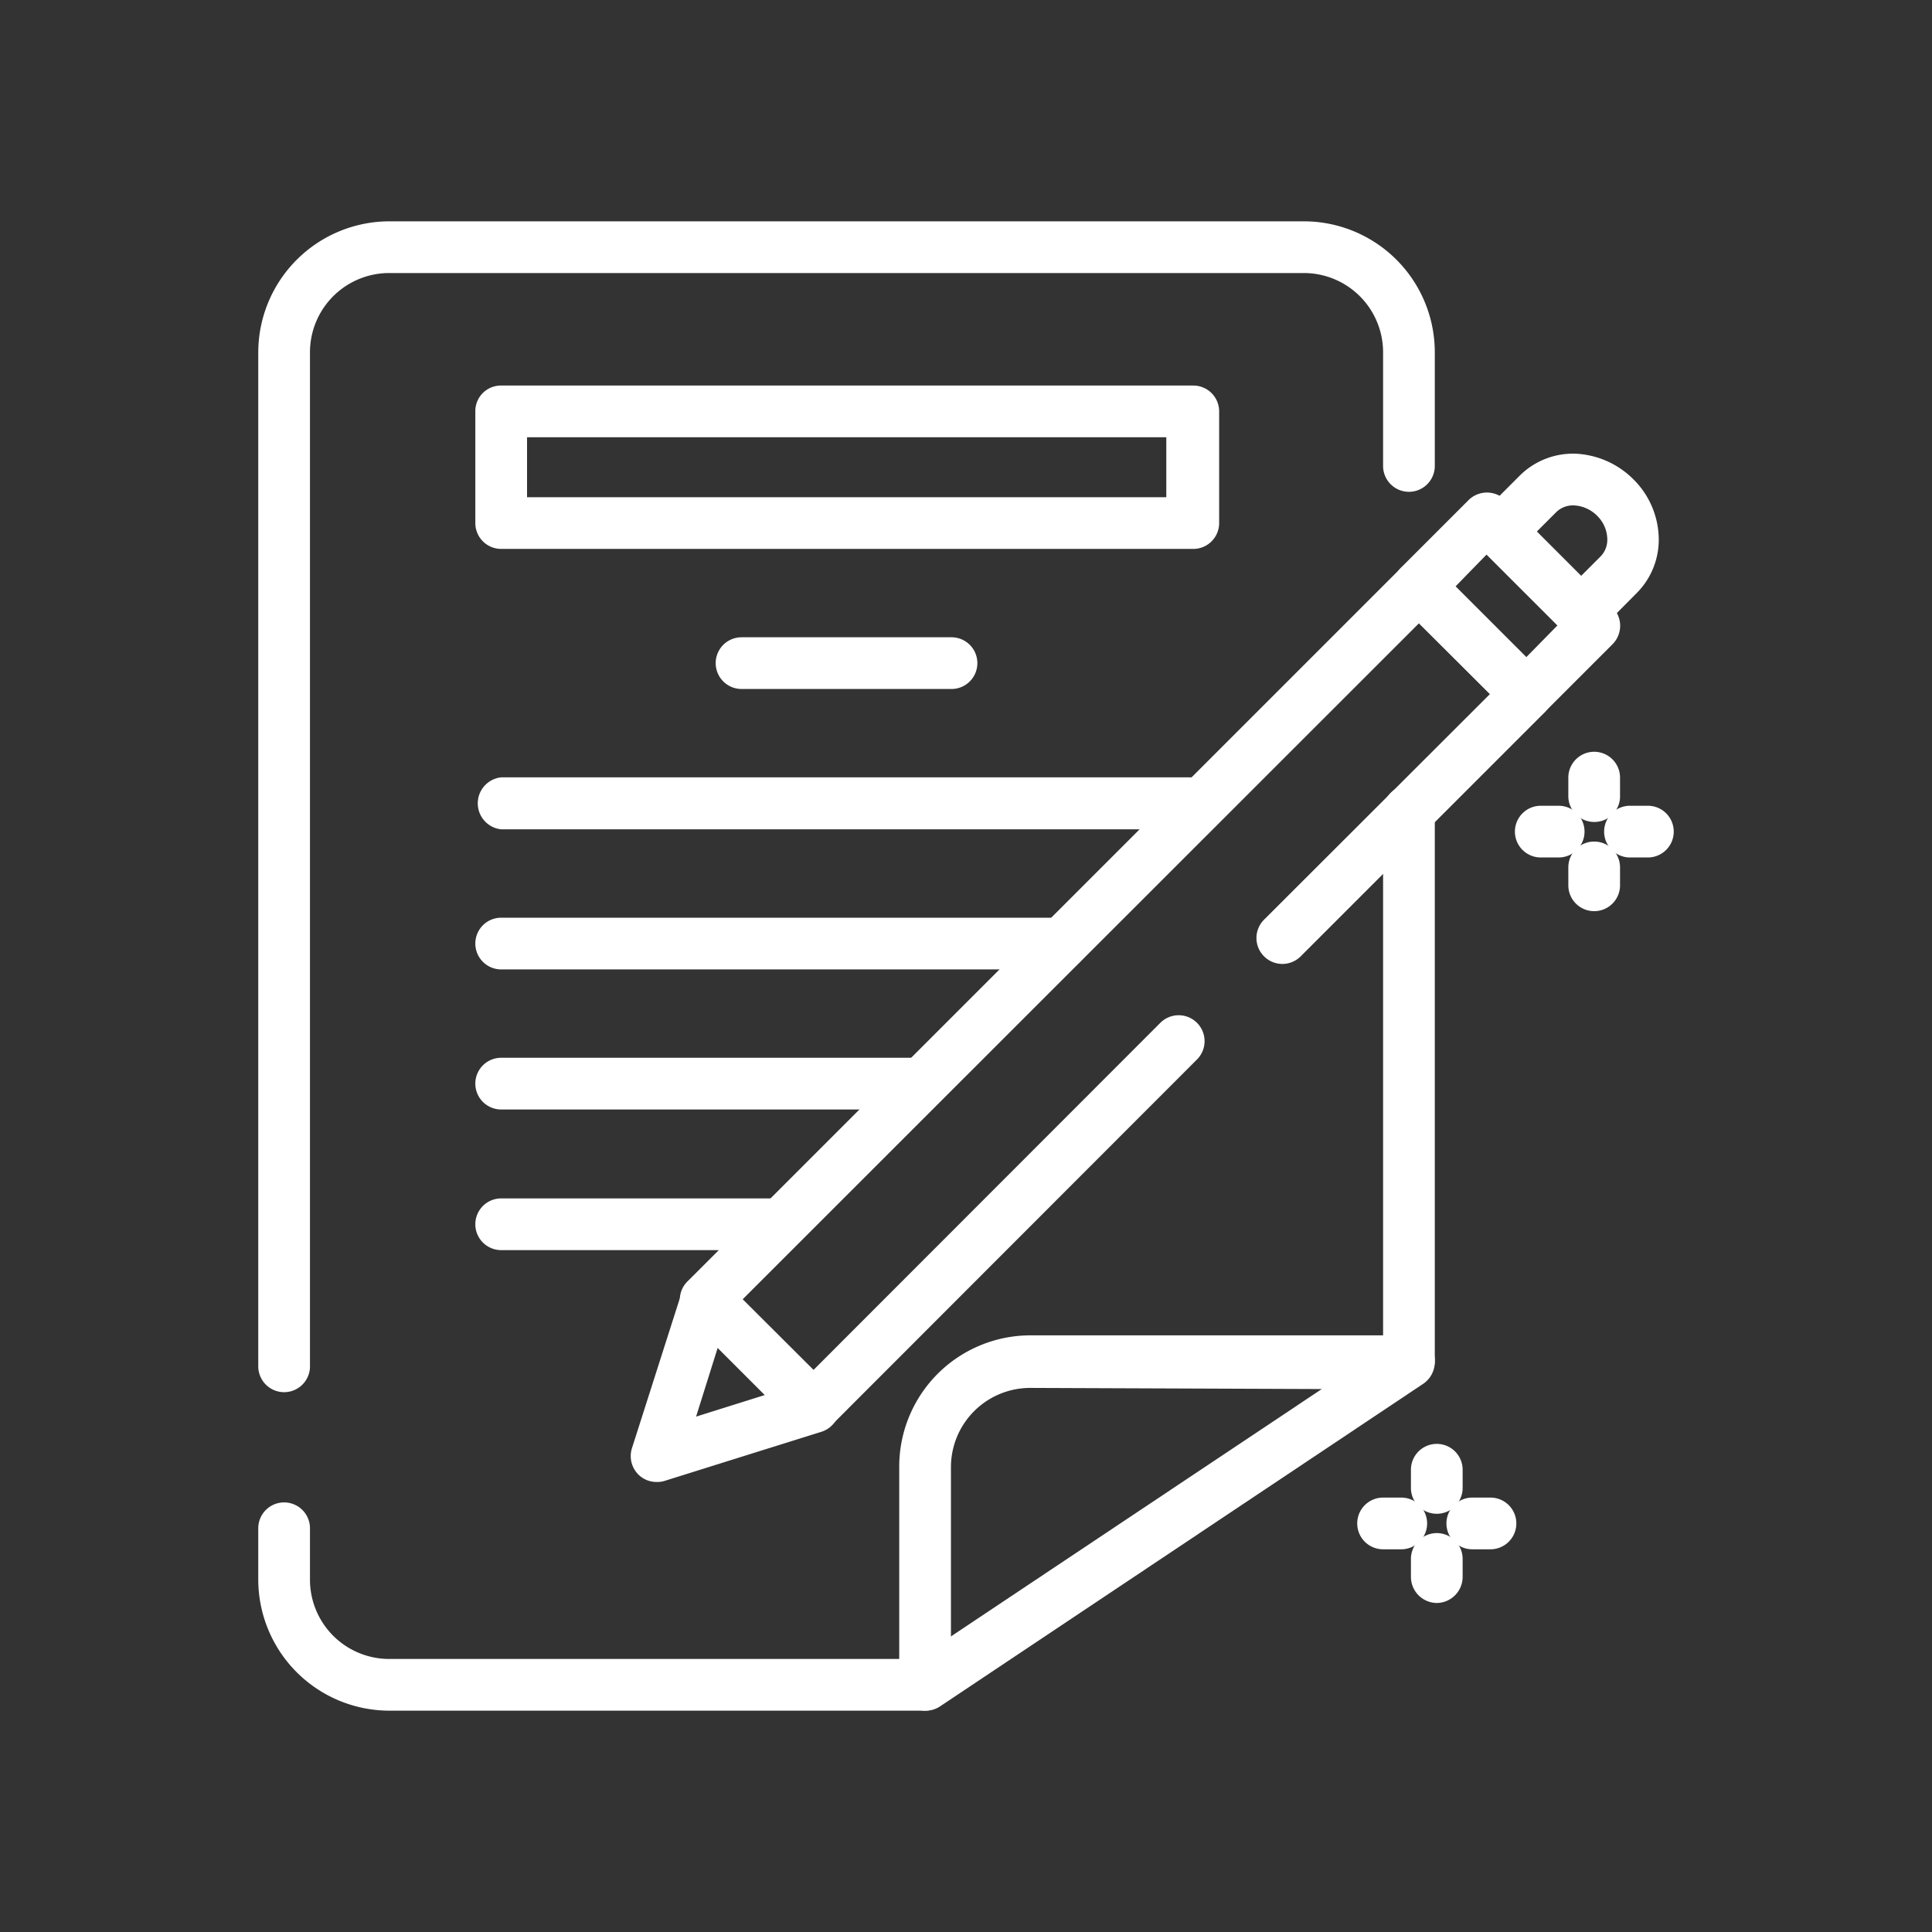
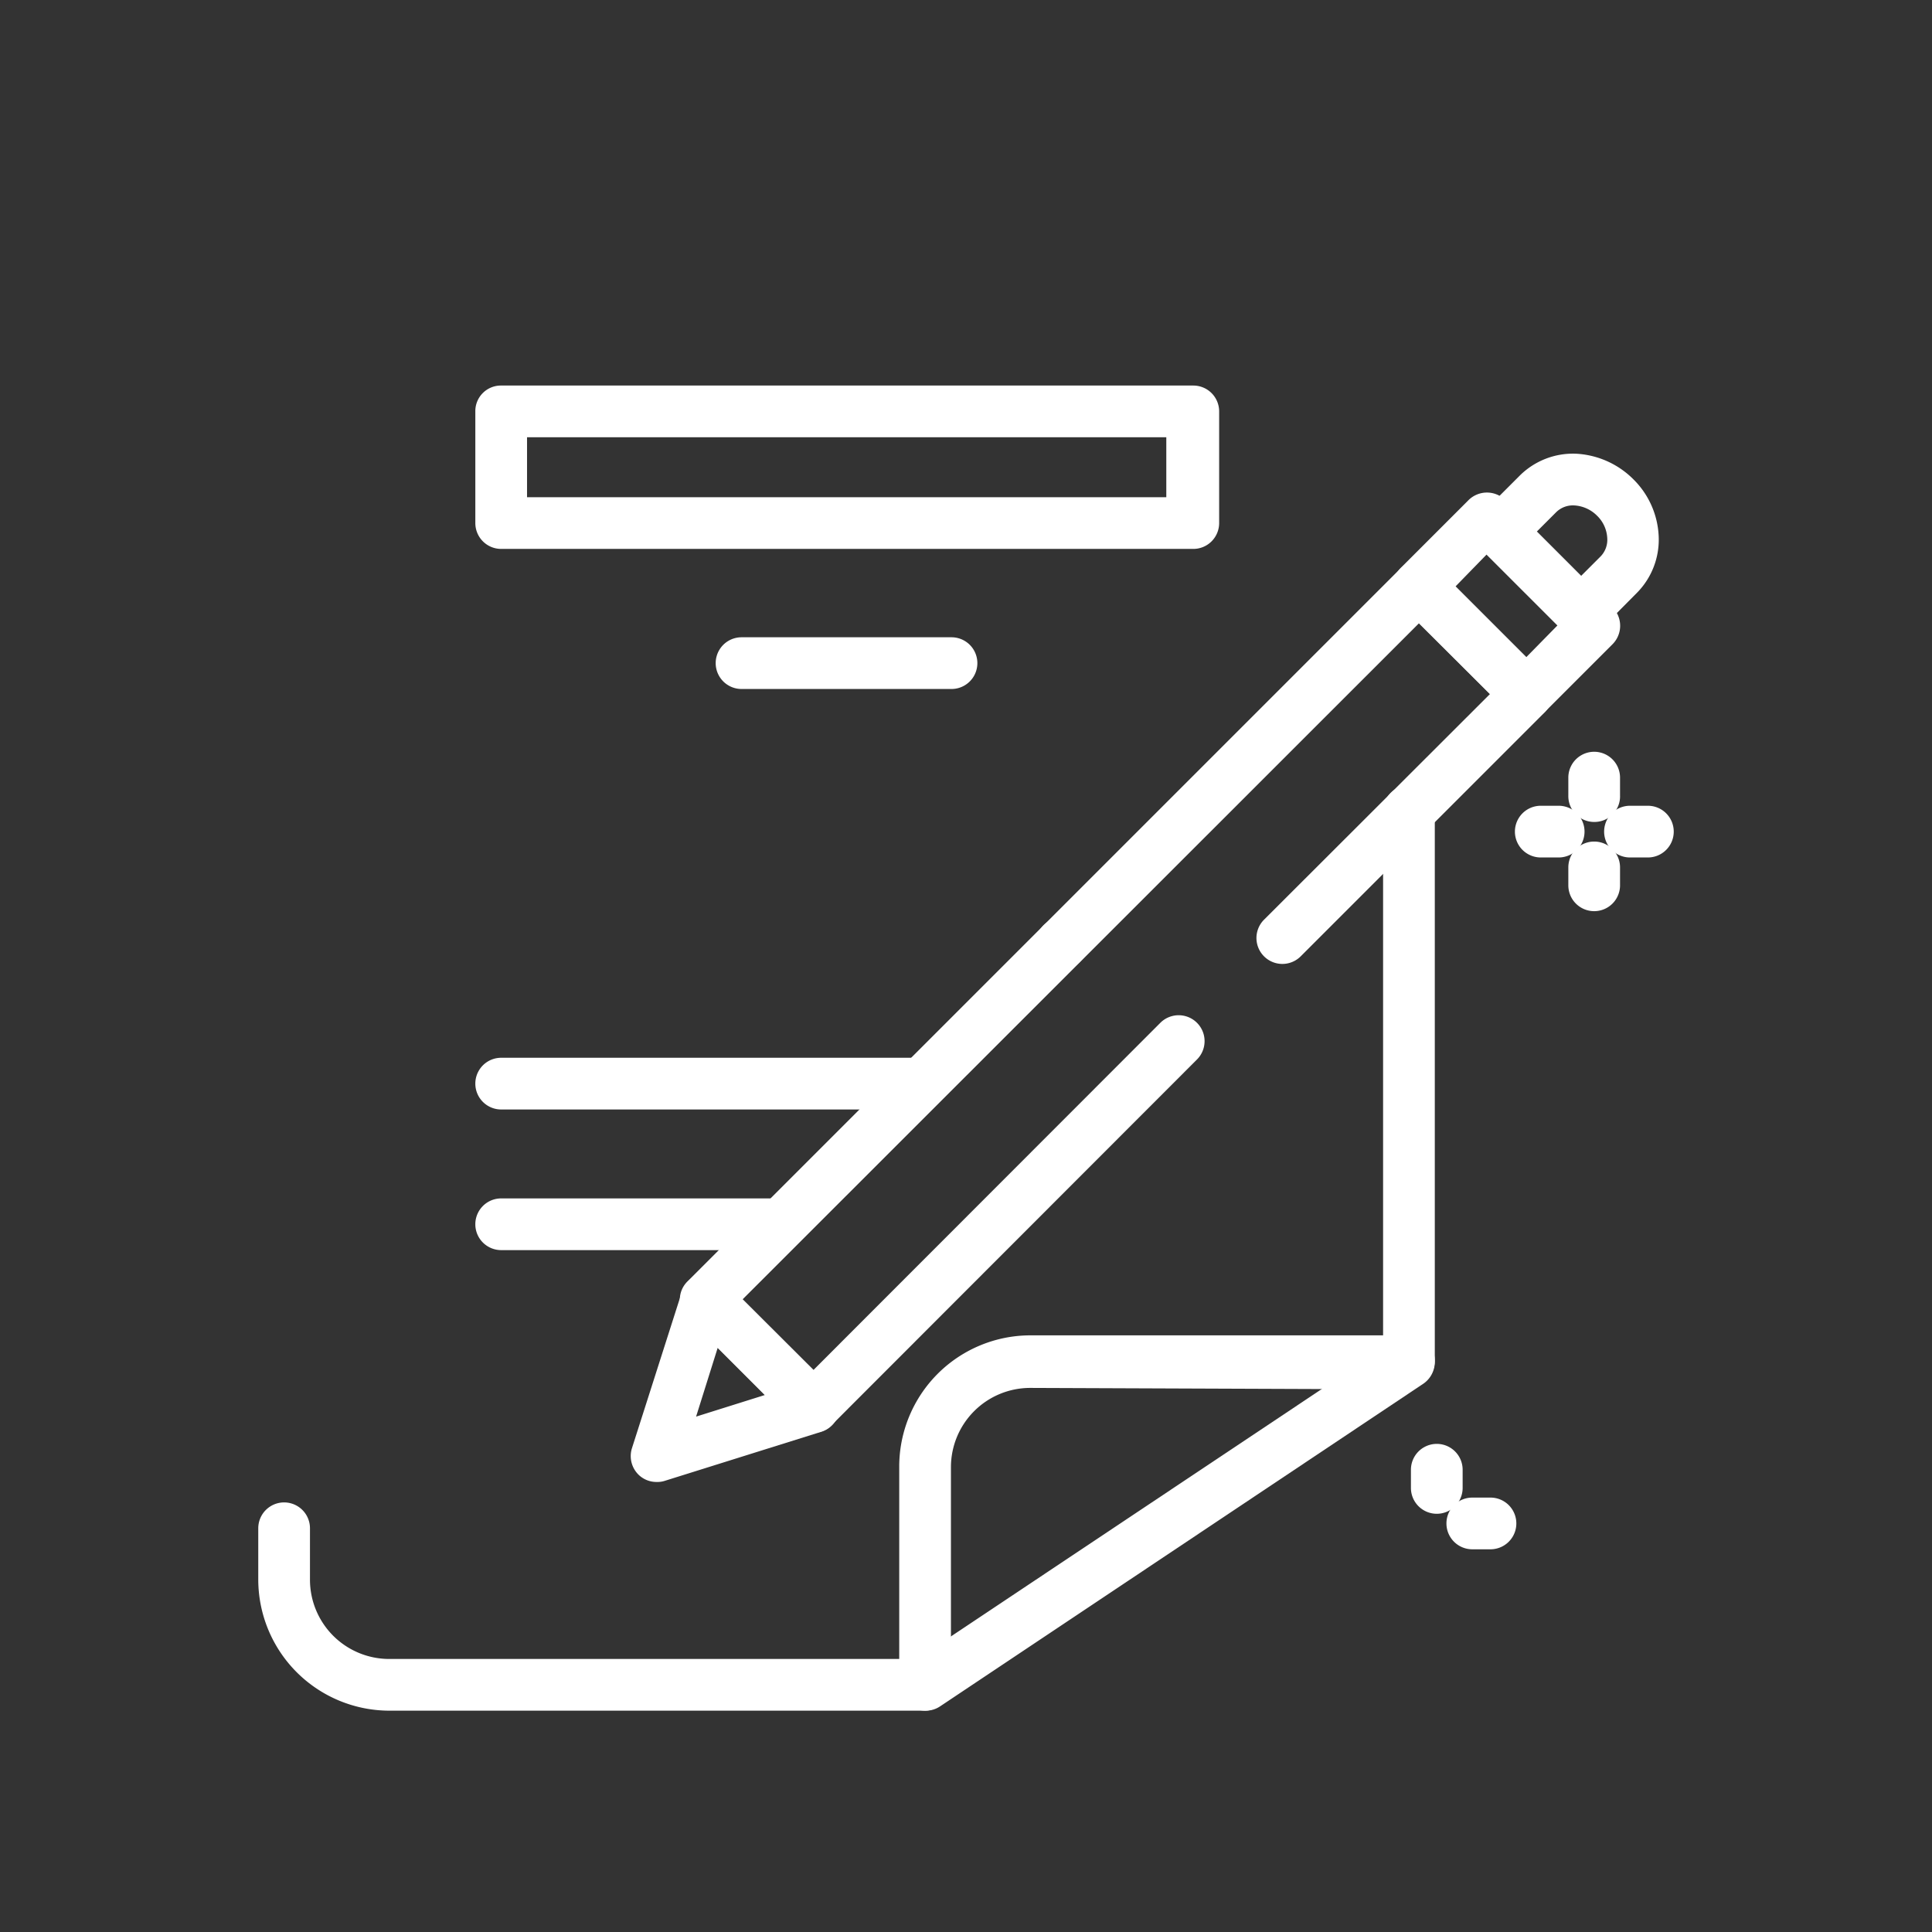
<svg xmlns="http://www.w3.org/2000/svg" id="Layer_1" data-name="Layer 1" viewBox="0 0 68 68">
  <rect x="0" y="0" width="68" height="68" fill="#333333" stroke="none" />
  <defs>
    <style>.cls-1{fill:#fff;}</style>
  </defs>
  <title>icono-cvitae</title>
  <path class="cls-1" d="M32.56,60.21a.92.92,0,0,1-.43-.11.91.91,0,0,1-.48-.8V51.64A4.62,4.62,0,0,1,36.26,47H49.59a.91.91,0,0,1,.88.65.93.93,0,0,1-.37,1l-17,11.35A.85.85,0,0,1,32.56,60.21Zm3.7-11.36a2.79,2.79,0,0,0-2.79,2.79v6l13.12-8.75Z" />
  <path class="cls-1" d="M42,19.32H17.64a.91.91,0,0,1-.91-.91V14.48a.9.9,0,0,1,.91-.91H42a.91.91,0,0,1,.91.91v3.93A.91.91,0,0,1,42,19.32ZM18.55,17.5h22.5V15.39H18.55Z" />
  <path class="cls-1" d="M33.49,24.25H26.1a.91.91,0,0,1,0-1.82h7.39a.91.91,0,1,1,0,1.82Z" />
-   <path class="cls-1" d="M42.17,29.19H17.64a.92.92,0,0,1,0-1.83H42.17a.92.92,0,0,1,0,1.83Z" />
-   <path class="cls-1" d="M37.37,34.12H17.64a.91.91,0,1,1,0-1.82H37.37a.91.91,0,1,1,0,1.82Z" />
+   <path class="cls-1" d="M37.37,34.12a.91.91,0,1,1,0-1.82H37.37a.91.91,0,1,1,0,1.82Z" />
  <path class="cls-1" d="M32.22,39.05H17.64a.91.91,0,1,1,0-1.82H32.22a.91.91,0,0,1,0,1.82Z" />
  <path class="cls-1" d="M27.3,44H17.64a.91.91,0,1,1,0-1.82H27.3a.91.91,0,0,1,0,1.82Z" />
  <path class="cls-1" d="M28.62,50.43a.9.9,0,0,1-.64-.27L24.2,46.38a.89.89,0,0,1,0-1.28L49.3,20a.92.92,0,0,1,1.29,0l3.78,3.78a.92.92,0,0,1,0,1.29l-8.59,8.59a.91.91,0,0,1-1.29-1.29l7.95-7.94-2.5-2.49L26.13,45.74l2.49,2.49L40.84,36a.91.91,0,0,1,1.29,1.29L29.27,50.16A.91.91,0,0,1,28.62,50.43Z" />
  <path class="cls-1" d="M53.72,25.33a.91.91,0,0,1-.64-.27L49.3,21.28a.92.92,0,0,1,0-1.29l2.39-2.39a.92.92,0,0,1,1.29,0l3.78,3.78a.92.92,0,0,1,0,1.29l-2.39,2.39A.93.93,0,0,1,53.72,25.33Zm-2.49-4.69,2.49,2.49L54.83,22l-2.49-2.5Z" />
  <path class="cls-1" d="M55.65,22.47A.92.92,0,0,1,55,22.2l-2.84-2.84a.91.91,0,0,1,0-1.29l1.33-1.33a2.66,2.66,0,0,1,2-.77,3.08,3.08,0,0,1,2,.9,3,3,0,0,1,.89,2,2.66,2.66,0,0,1-.77,2L56.29,22.2A.9.9,0,0,1,55.65,22.47Zm-1.56-3.76,1.56,1.56.69-.69a.84.84,0,0,0,.23-.64,1.18,1.18,0,0,0-.36-.79,1.23,1.23,0,0,0-.79-.36.84.84,0,0,0-.64.23Z" />
  <path class="cls-1" d="M23.11,52.16a.9.9,0,0,1-.64-.26.92.92,0,0,1-.23-.92L24,45.47a.9.9,0,0,1,.65-.62.92.92,0,0,1,.86.25l3.78,3.77a.92.92,0,0,1-.37,1.52l-5.52,1.73A.84.84,0,0,1,23.11,52.16Zm2.15-4.72-.76,2.42,2.42-.76Z" />
  <path class="cls-1" d="M32.56,60.21H13.7A4.62,4.62,0,0,1,9.09,55.6V53.79a.91.91,0,0,1,1.82,0V55.6a2.79,2.79,0,0,0,2.79,2.79H32.28l16.4-10.94V28.55a.91.91,0,1,1,1.82,0V47.94a.93.93,0,0,1-.4.76l-17,11.35A.9.9,0,0,1,32.56,60.21Z" />
-   <path class="cls-1" d="M10,49a.91.91,0,0,1-.91-.91V12.4A4.62,4.62,0,0,1,13.7,7.79H45.89A4.61,4.61,0,0,1,50.5,12.4v4a.91.91,0,1,1-1.82,0v-4a2.79,2.79,0,0,0-2.79-2.79H13.7a2.79,2.79,0,0,0-2.79,2.79V48.06A.91.91,0,0,1,10,49Z" />
  <path class="cls-1" d="M56.11,28.93A.91.91,0,0,1,55.2,28v-.63a.91.91,0,0,1,1.82,0V28A.9.9,0,0,1,56.11,28.93Z" />
  <path class="cls-1" d="M58,30.18h-.63a.91.91,0,1,1,0-1.82H58a.91.91,0,0,1,0,1.82Z" />
  <path class="cls-1" d="M56.11,32.07a.91.91,0,0,1-.91-.91v-.63a.91.91,0,1,1,1.82,0v.63A.91.91,0,0,1,56.11,32.07Z" />
  <path class="cls-1" d="M54.86,30.18h-.63a.91.91,0,1,1,0-1.82h.63a.91.91,0,1,1,0,1.82Z" />
  <path class="cls-1" d="M50.57,53.28a.91.91,0,0,1-.91-.91v-.64a.91.91,0,0,1,1.82,0v.64A.91.91,0,0,1,50.57,53.28Z" />
  <path class="cls-1" d="M52.46,54.53h-.64a.91.91,0,1,1,0-1.82h.64a.91.91,0,1,1,0,1.82Z" />
-   <path class="cls-1" d="M50.57,56.42a.92.92,0,0,1-.91-.92v-.63a.91.91,0,0,1,1.82,0v.63A.92.92,0,0,1,50.57,56.42Z" />
-   <path class="cls-1" d="M49.32,54.53h-.64a.91.91,0,0,1,0-1.82h.64a.91.91,0,1,1,0,1.82Z" />
</svg>